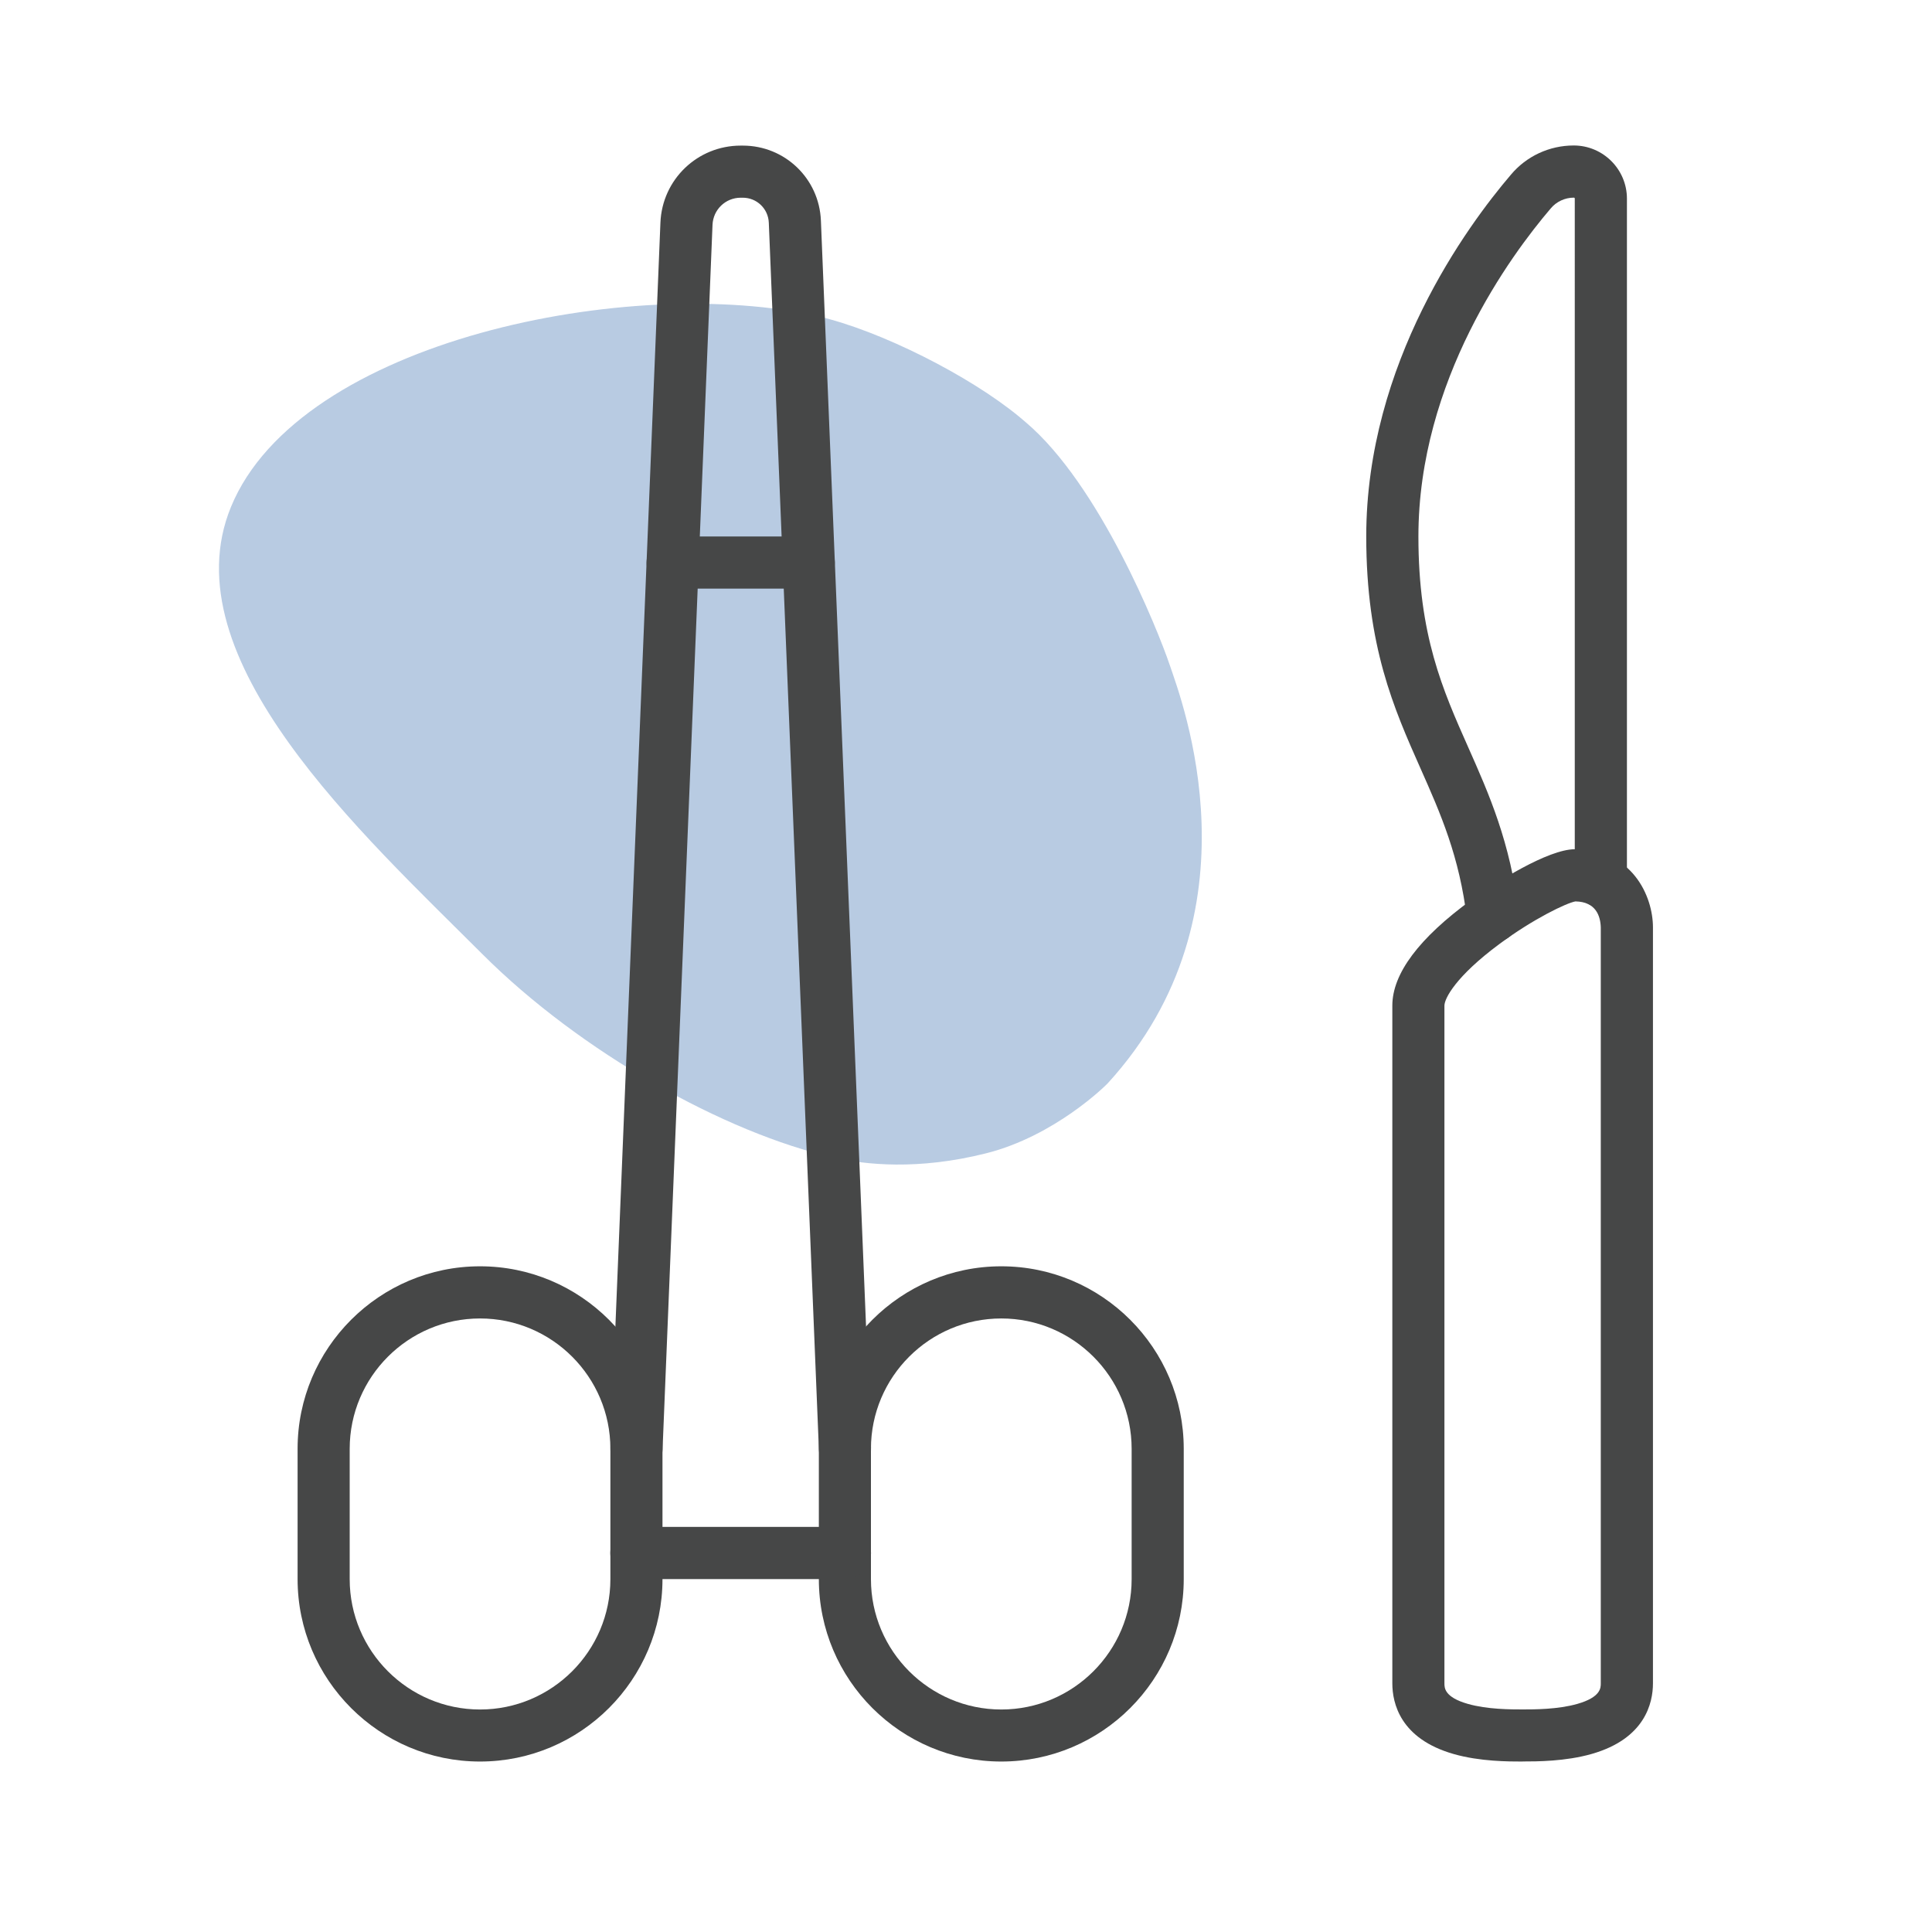
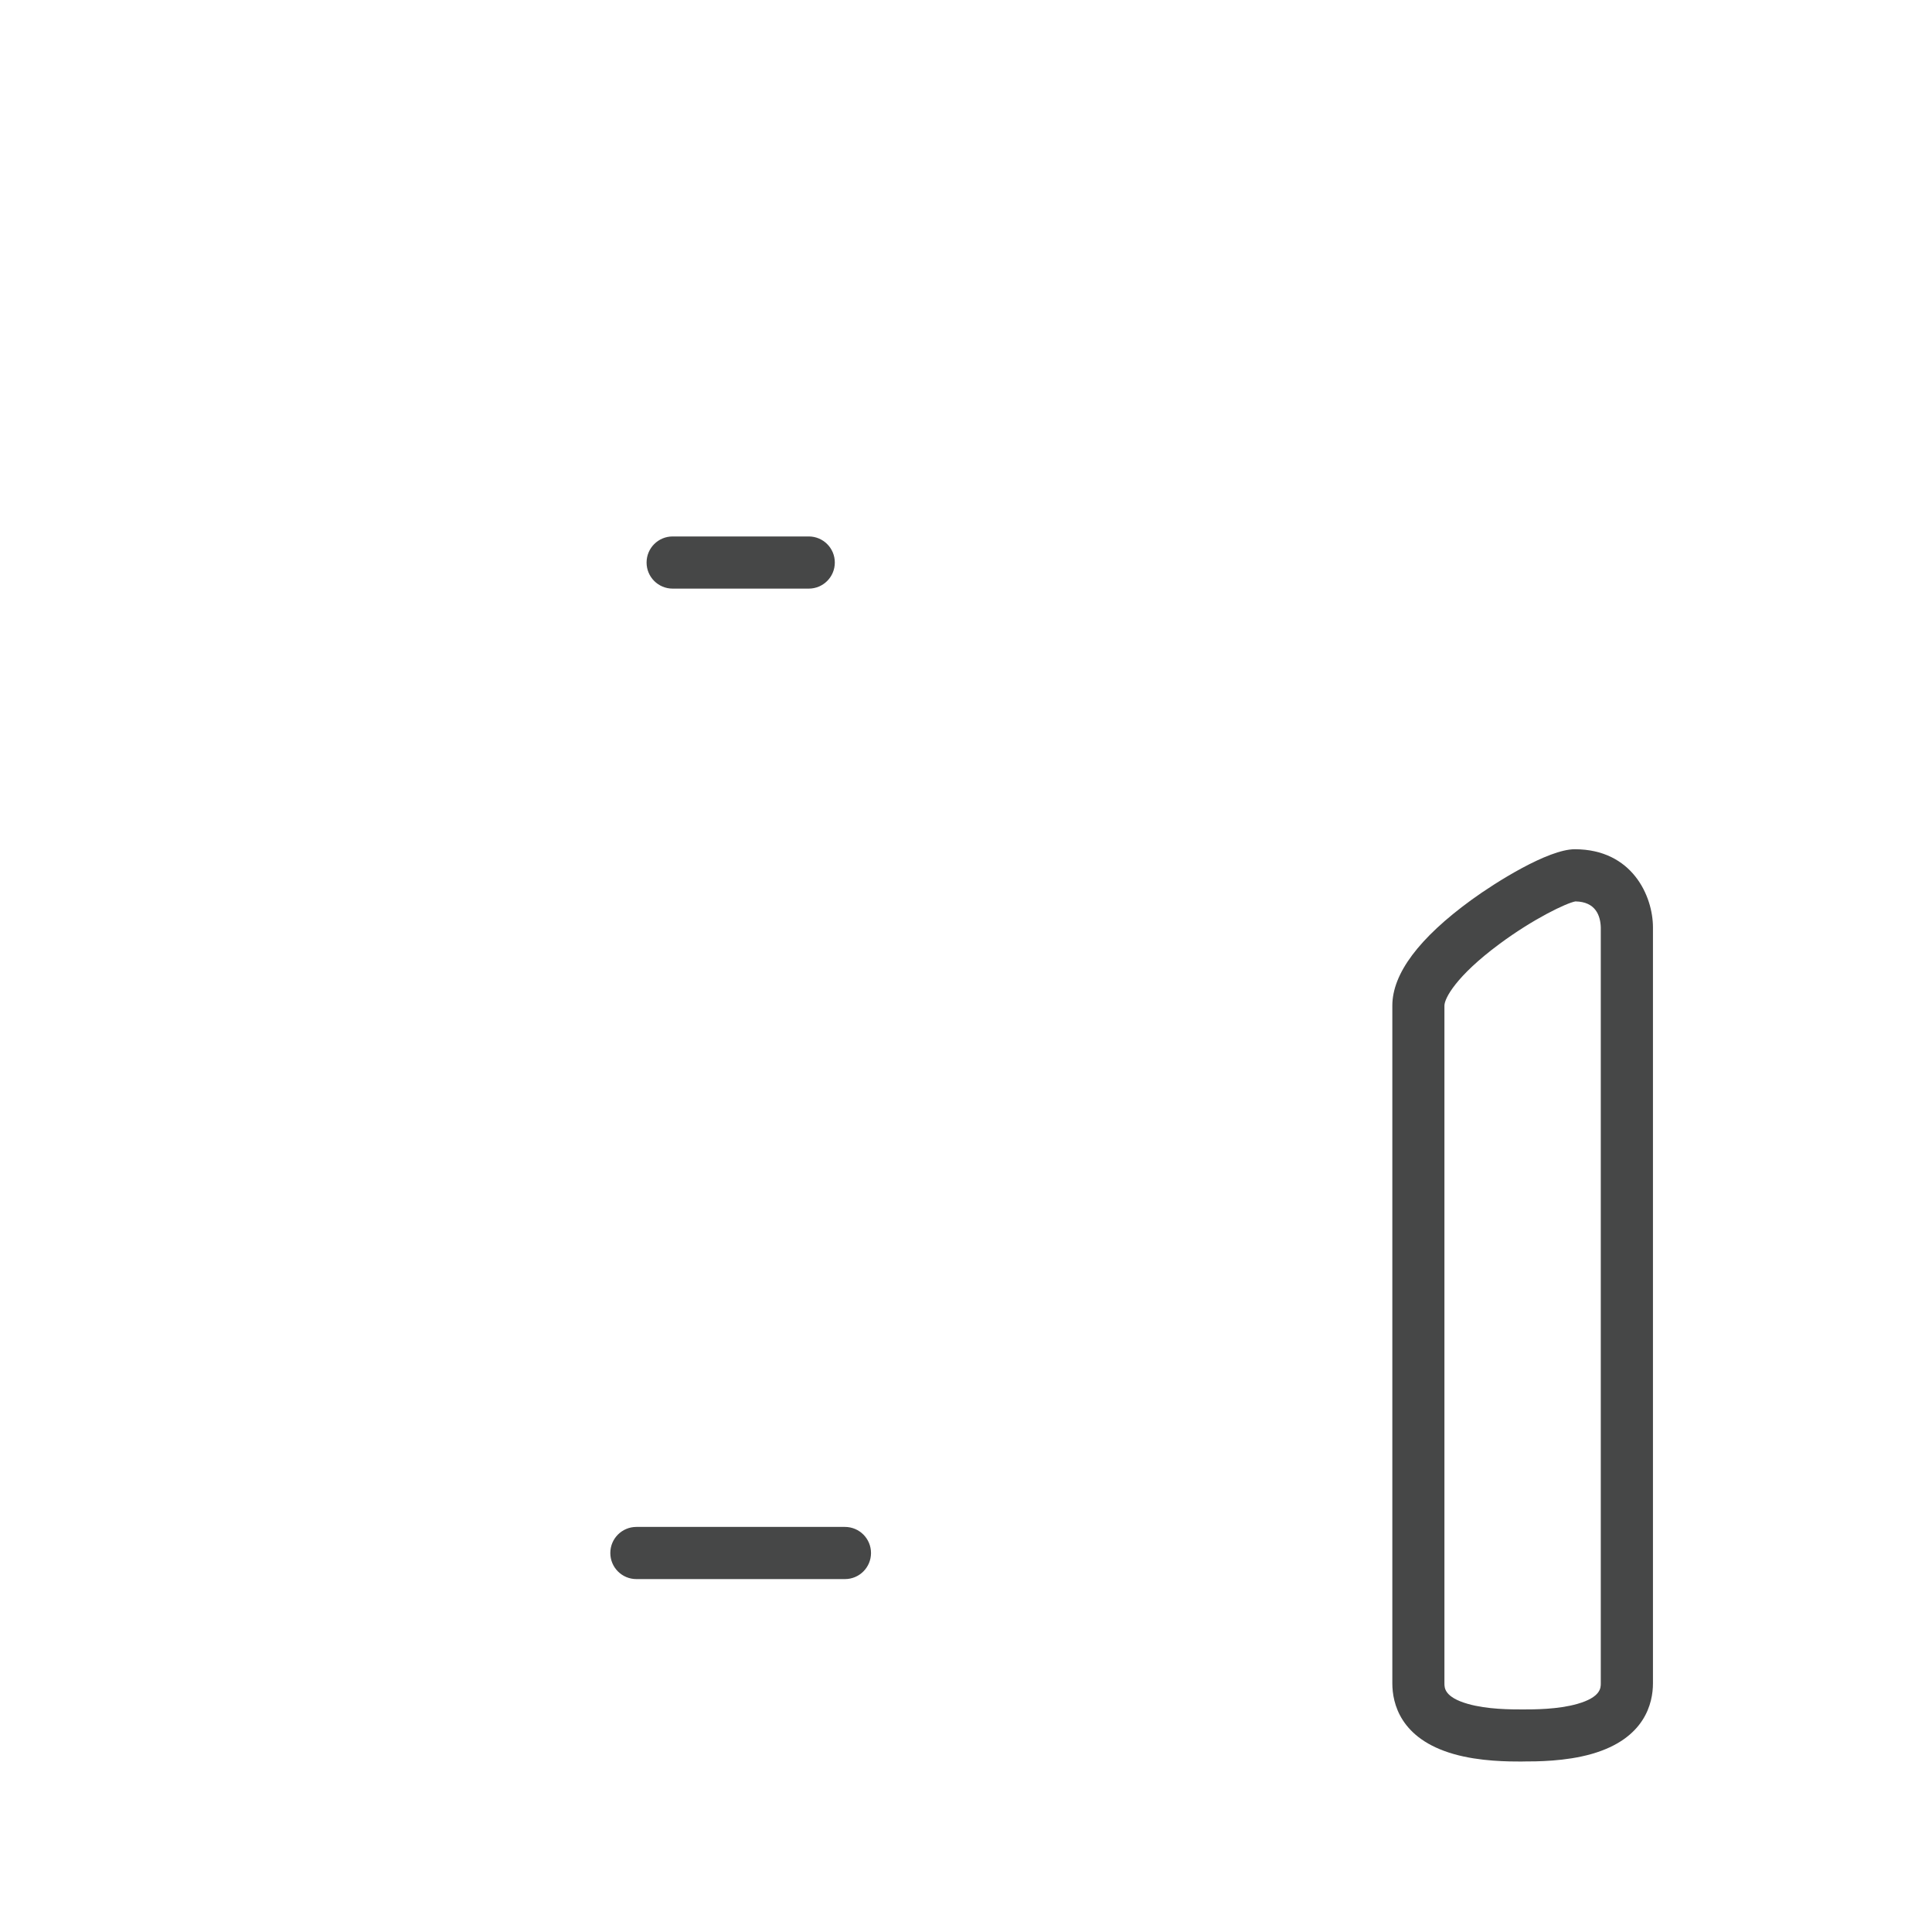
<svg xmlns="http://www.w3.org/2000/svg" viewBox="0 0 300 300">
  <defs>
    <style>.cls-1{fill:#104f9e;}.cls-2{opacity:.3;}.cls-3{fill:#464747;}</style>
  </defs>
  <g id="arriere_plan">
    <g class="cls-2">
-       <path class="cls-1" d="m74.89,148.14c-18.59-18.59-48.67-45.91-39.03-69.41,10.65-25.98,62.35-36.21,91.19-29.61,9.6,2.2,23.52,9.23,31.25,15.62.13.11.26.22.39.33l.59.5c11.45,9.69,20.46,32.11,22.34,37.65,1.88,5.54,14.54,38.52-9.59,64.97-.34.38-8.26,8.21-18.89,10.89s-18.85,1.76-23.63.68c-16.99-3.83-39.43-16.43-54.62-31.62Z" />
-     </g>
+       </g>
  </g>
  <g id="pictos">
-     <path class="cls-3" d="m155.48,273.53c-15.62,0-28.33-12.71-28.33-28.33v-20.24c0-15.62,12.71-28.33,28.33-28.33s28.33,12.71,28.33,28.33v20.24c0,15.62-12.71,28.33-28.33,28.33Zm0-68.8c-11.16,0-20.24,9.08-20.24,20.24v20.24c0,11.16,9.08,20.24,20.24,20.24s20.24-9.08,20.24-20.24v-20.24c0-11.16-9.08-20.24-20.24-20.24Z" />
-     <path class="cls-3" d="m74.54,273.53c-15.62,0-28.33-12.71-28.33-28.33v-20.24c0-15.62,12.71-28.33,28.33-28.33s28.33,12.71,28.33,28.33v20.24c0,15.62-12.71,28.33-28.33,28.33Zm0-68.8c-11.16,0-20.24,9.08-20.24,20.24v20.24c0,11.16,9.08,20.24,20.24,20.24s20.24-9.08,20.24-20.24v-20.24c0-11.16-9.08-20.24-20.24-20.24Z" />
    <path class="cls-3" d="m131.2,245.2h-32.38c-2.24,0-4.05-1.81-4.05-4.05s1.81-4.05,4.05-4.05h32.38c2.24,0,4.05,1.81,4.05,4.05s-1.81,4.05-4.05,4.05Z" />
-     <path class="cls-3" d="m131.2,229.01c-2.16,0-3.95-1.7-4.04-3.88l-7.78-190.55c-.09-2.18-1.87-3.88-4.04-3.88h-.32c-2.36,0-4.28,1.85-4.38,4.21l-7.76,190.23c-.09,2.23-1.97,3.97-4.21,3.88-2.23-.09-3.97-1.98-3.88-4.21l7.76-190.23c.27-6.71,5.75-11.97,12.47-11.97h.32c6.54,0,11.87,5.12,12.13,11.65l7.78,190.55c.09,2.23-1.65,4.12-3.88,4.21-.06,0-.11,0-.17,0Z" />
    <path class="cls-3" d="m125.58,91.4h-21.13c-2.24,0-4.05-1.81-4.05-4.05s1.81-4.05,4.05-4.05h21.13c2.24,0,4.05,1.81,4.05,4.05s-1.81,4.05-4.05,4.05Z" />
    <path class="cls-3" d="m236.43,273.53c-2.15,0-6.64,0-10.72-1.17-8.28-2.37-9.51-7.89-9.51-10.97v-105.23c0-4.97,4.14-10.5,12.29-16.43,3.74-2.72,11.9-7.86,16.04-7.86,8.91,0,12.14,7.26,12.14,12.14v117.37c0,3.08-1.24,8.61-9.51,10.97-4.09,1.17-8.57,1.17-10.72,1.17Zm8.2-133.56c-1.37.24-6.51,2.68-11.85,6.65-6.72,4.99-8.49,8.42-8.49,9.54v105.23c0,.7,0,2.15,3.64,3.19,3,.86,6.71.86,8.5.86s5.5,0,8.5-.86c3.64-1.04,3.64-2.49,3.64-3.19v-117.37c-.05-1.8-.77-4-3.94-4.05Z" />
-     <path class="cls-3" d="m231.81,146.36c-2.02,0-3.77-1.51-4.01-3.57-1.17-9.83-4.11-16.45-7.22-23.46-4.15-9.34-8.43-18.99-8.43-36.03,0-26.96,15.71-48.27,22.46-56.17,2.4-2.87,5.97-4.54,9.76-4.54,4.55,0,8.26,3.7,8.26,8.26v105.96c0,2.24-1.81,4.05-4.05,4.05s-4.05-1.81-4.05-4.05V30.85c0-.11-.05-.16-.16-.16-1.36,0-2.7.62-3.57,1.67-6.2,7.26-20.55,26.68-20.55,50.95,0,15.32,3.76,23.78,7.74,32.74,3.22,7.25,6.55,14.74,7.86,25.79.26,2.22-1.32,4.23-3.54,4.5-.16.02-.32.03-.48.03Z" />
  </g>
</svg>